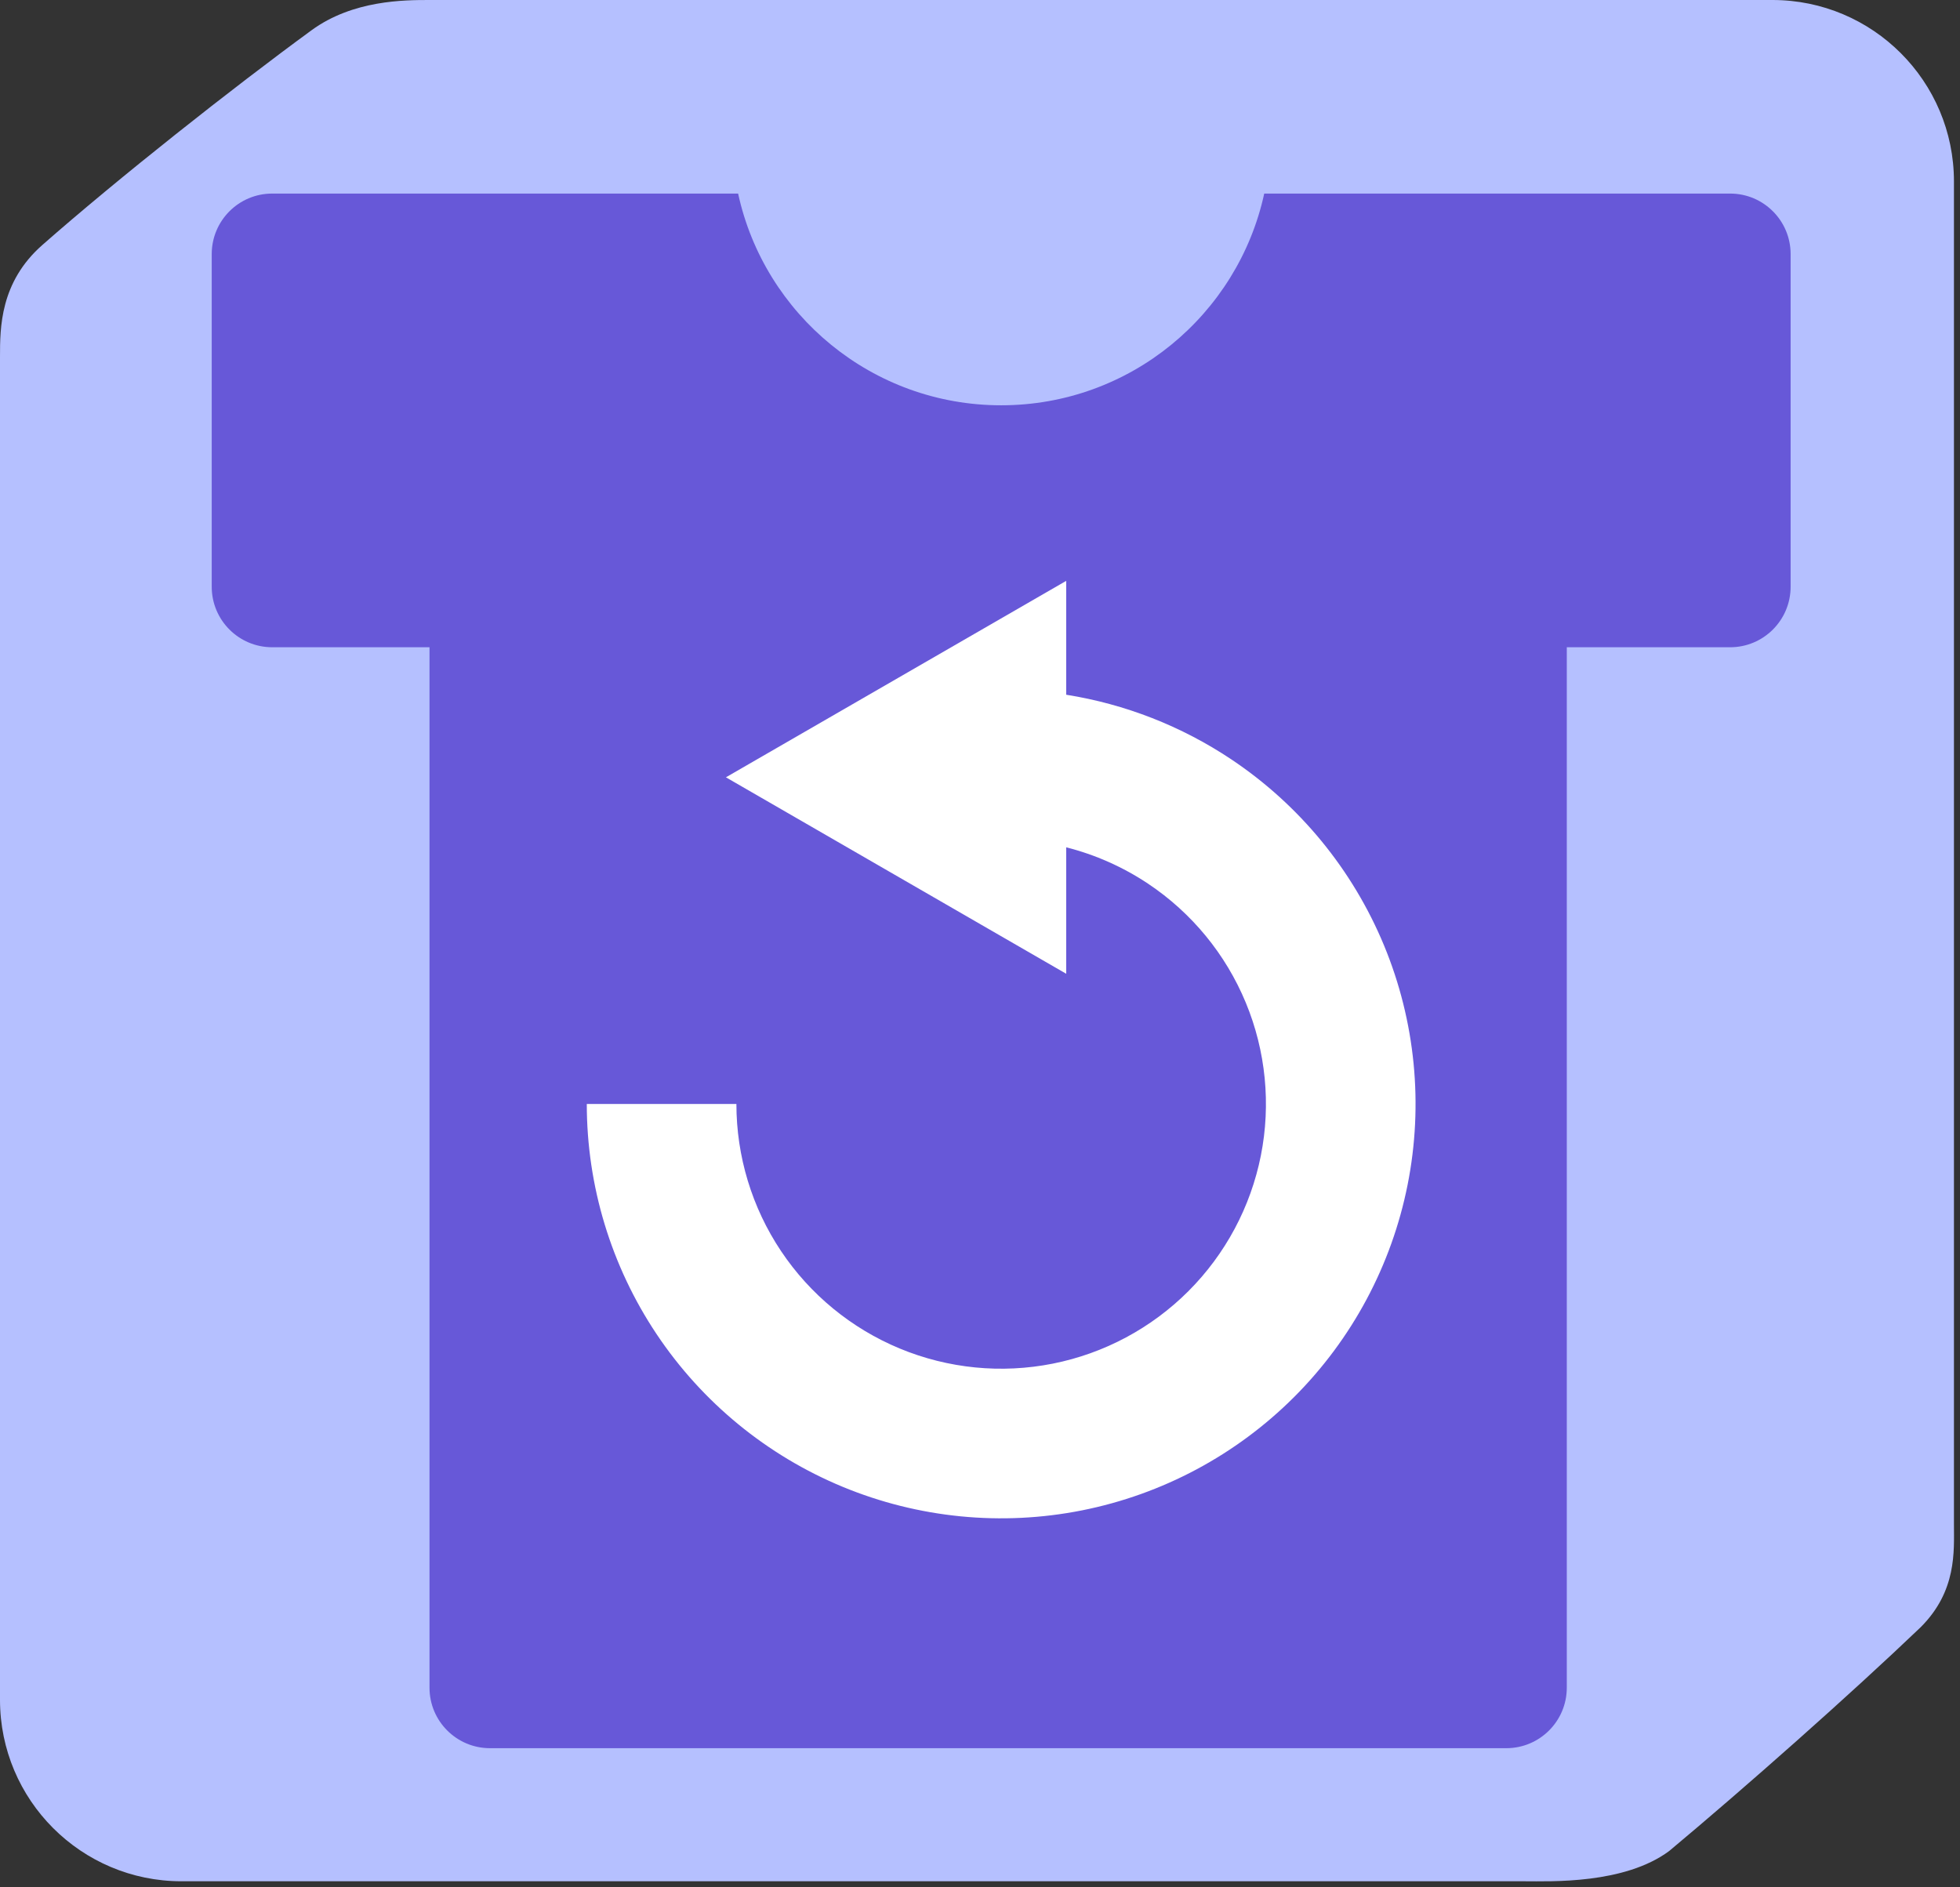
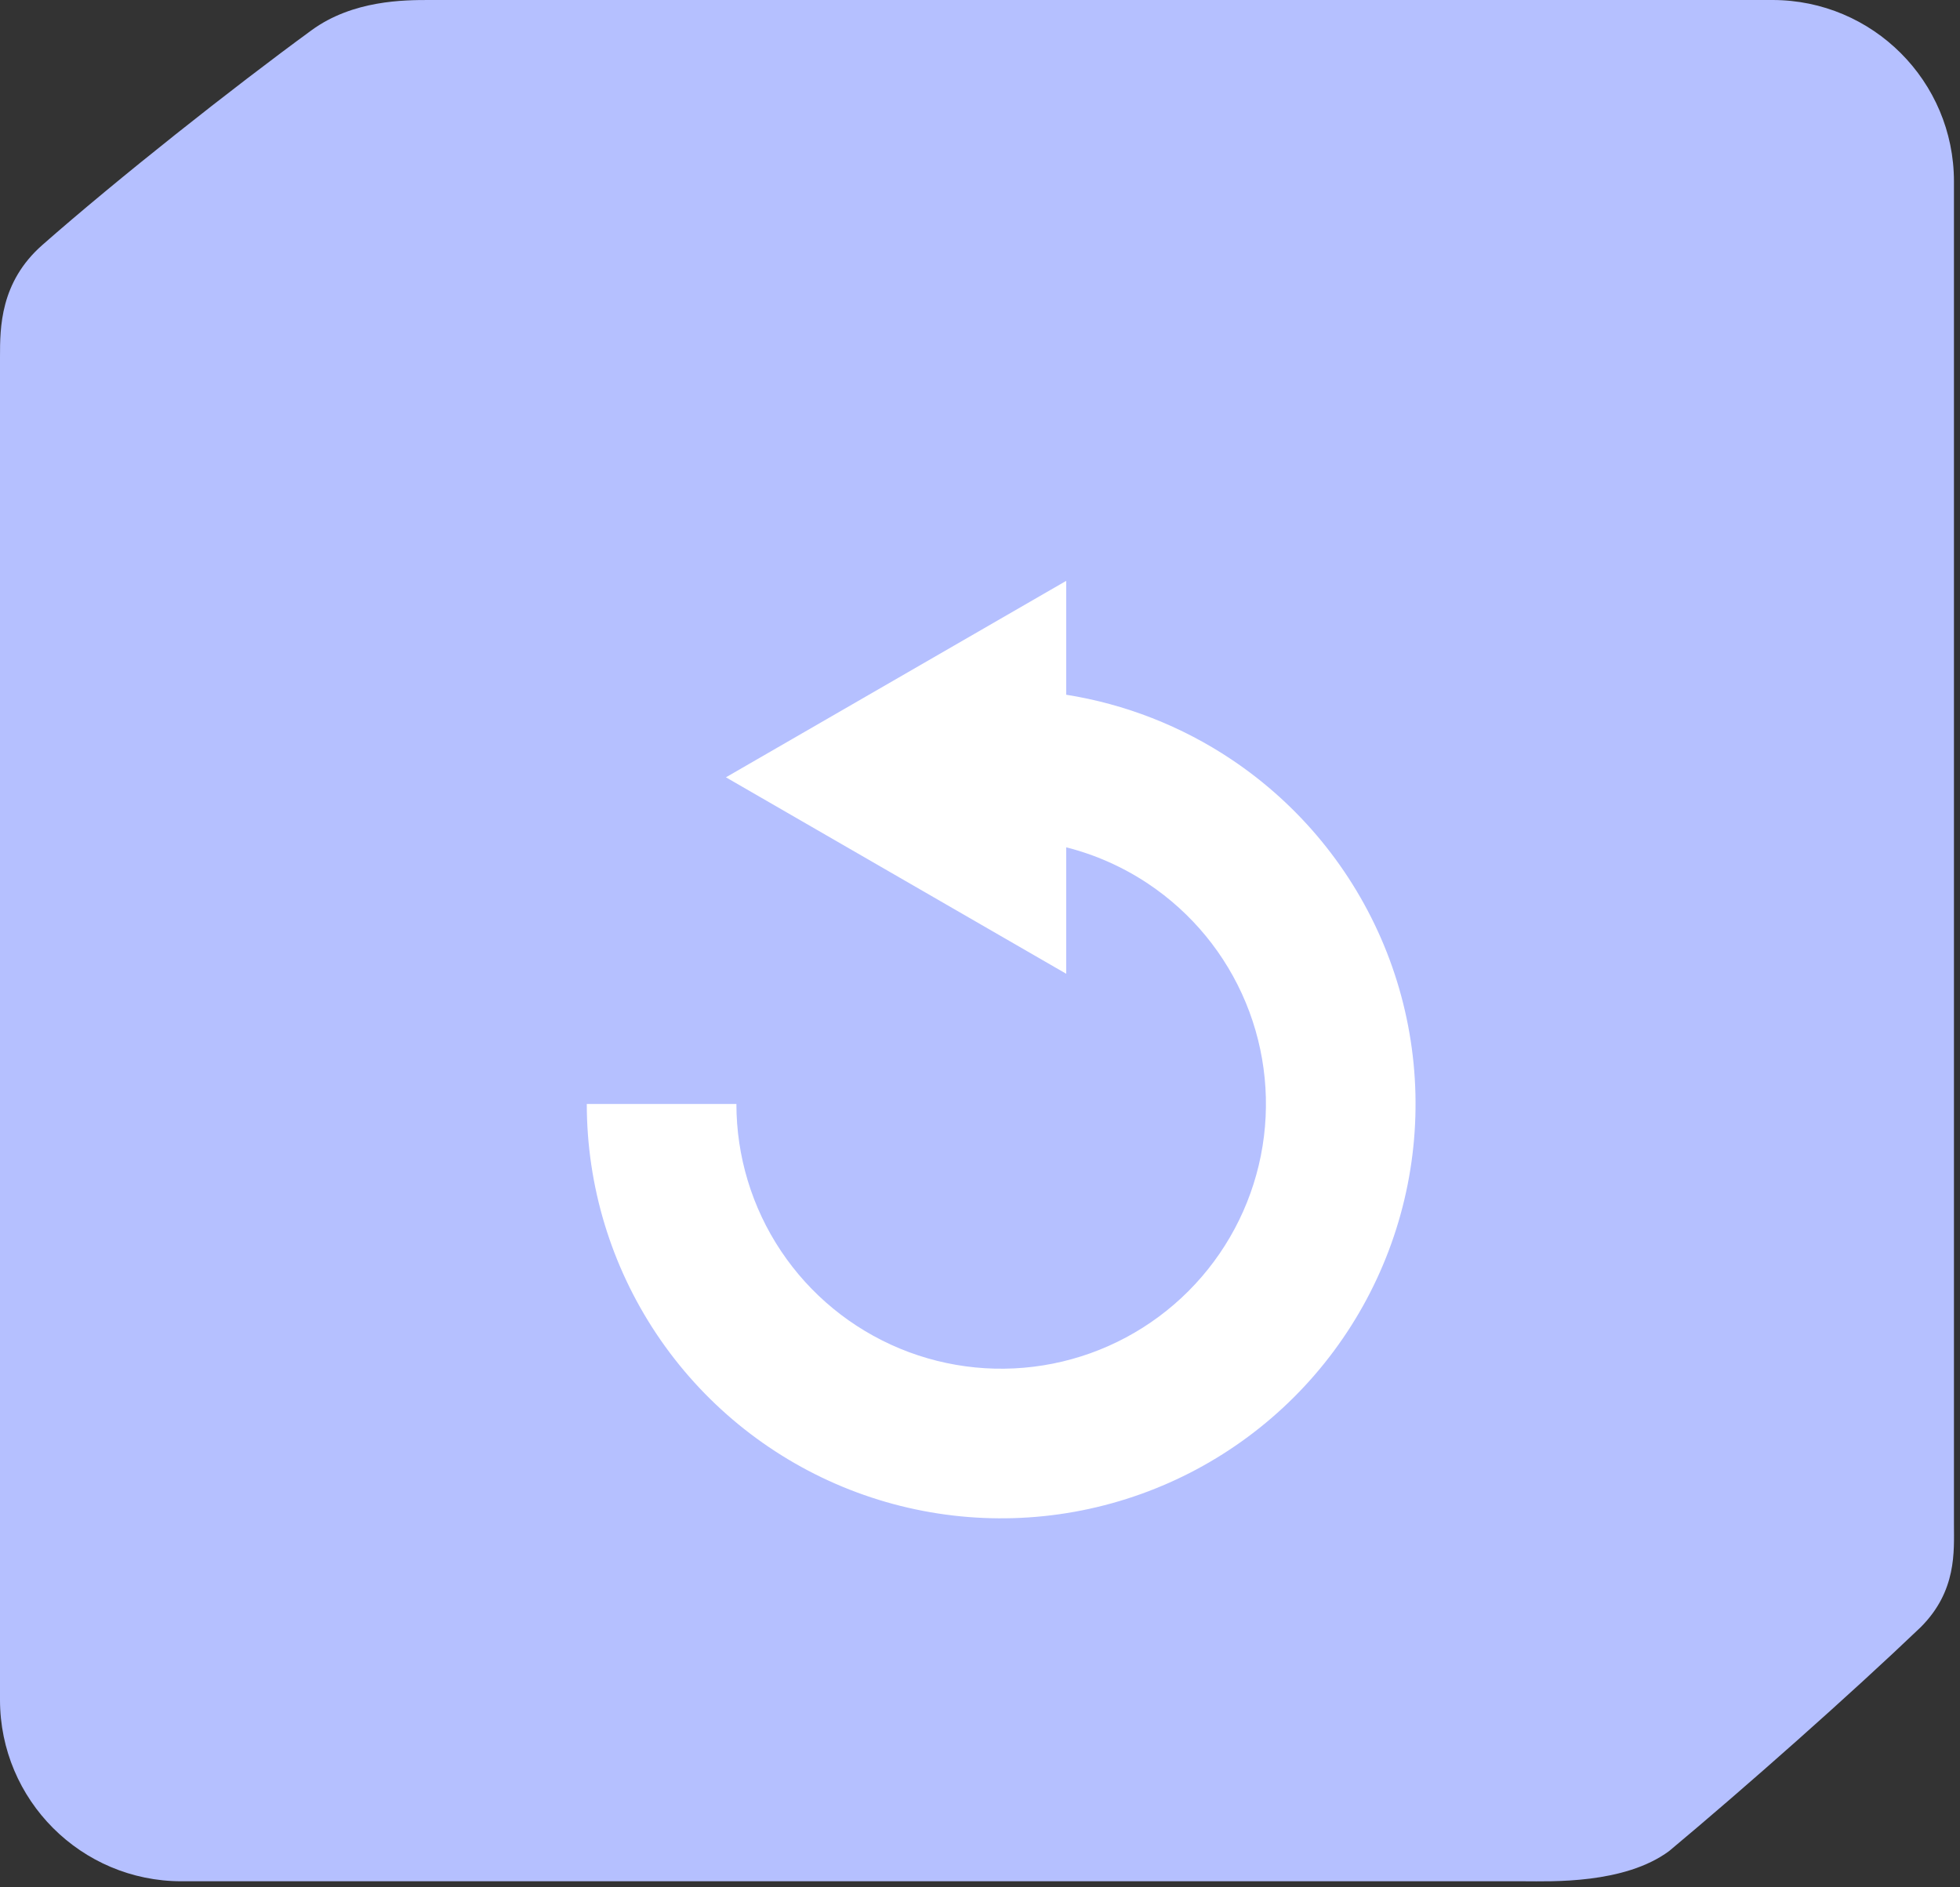
<svg xmlns="http://www.w3.org/2000/svg" width="324" height="312" viewBox="0 0 324 312" fill="none">
  <rect x="0" y="0" width="324" height="312" fill="#333333" stroke="none" />
  <path fill-rule="evenodd" clip-rule="evenodd" d="M252 311H30C13.431 311 0 297.569 0 281V59C0 54.193 0 46.66 7 40.5C19.5 29.5 38.5 14.5 51.5 5C58.342 0 66.864 0 71 0H293C309.569 0 323 13.431 323 30V252C323 256.466 323.5 263 317.5 269C306 280 288.5 295.5 275.924 306C268.5 311.5 256.369 311 252 311Z" fill="#B5C0FF" />
-   <path fill-rule="evenodd" clip-rule="evenodd" d="M122.016 32H45C39.477 32 35 36.477 35 42V97C35 102.523 39.477 107 45 107H71V279C71 284.523 75.477 289 81 289H249C254.523 289 259 284.523 259 279V107H286C291.523 107 296 102.523 296 97V42C296 36.477 291.523 32 286 32H208.984C204.632 52.012 186.816 67 165.5 67C144.184 67 126.368 52.012 122.016 32Z" fill="#6758D8" />
  <path fill-rule="evenodd" clip-rule="evenodd" d="M176.25 96.024L120 128.5L176.25 160.976V140.073C181.058 141.291 185.649 143.324 189.816 146.109C197.014 150.918 202.623 157.753 205.936 165.751C209.249 173.748 210.115 182.549 208.427 191.039C206.738 199.529 202.569 207.327 196.448 213.448C190.327 219.569 182.529 223.738 174.039 225.427C165.548 227.115 156.749 226.249 148.751 222.936C140.753 219.623 133.918 214.013 129.108 206.816C124.299 199.618 121.732 191.156 121.732 182.5H97C97 196.048 101.018 209.292 108.544 220.557C116.071 231.821 126.77 240.601 139.286 245.786C151.803 250.97 165.576 252.327 178.864 249.684C192.151 247.041 204.357 240.517 213.937 230.937C223.517 221.357 230.041 209.151 232.684 195.864C235.327 182.576 233.97 168.803 228.786 156.286C223.601 143.769 214.821 133.071 203.557 125.544C195.298 120.026 185.976 116.394 176.25 114.849V96.024Z" fill="white" />
</svg>